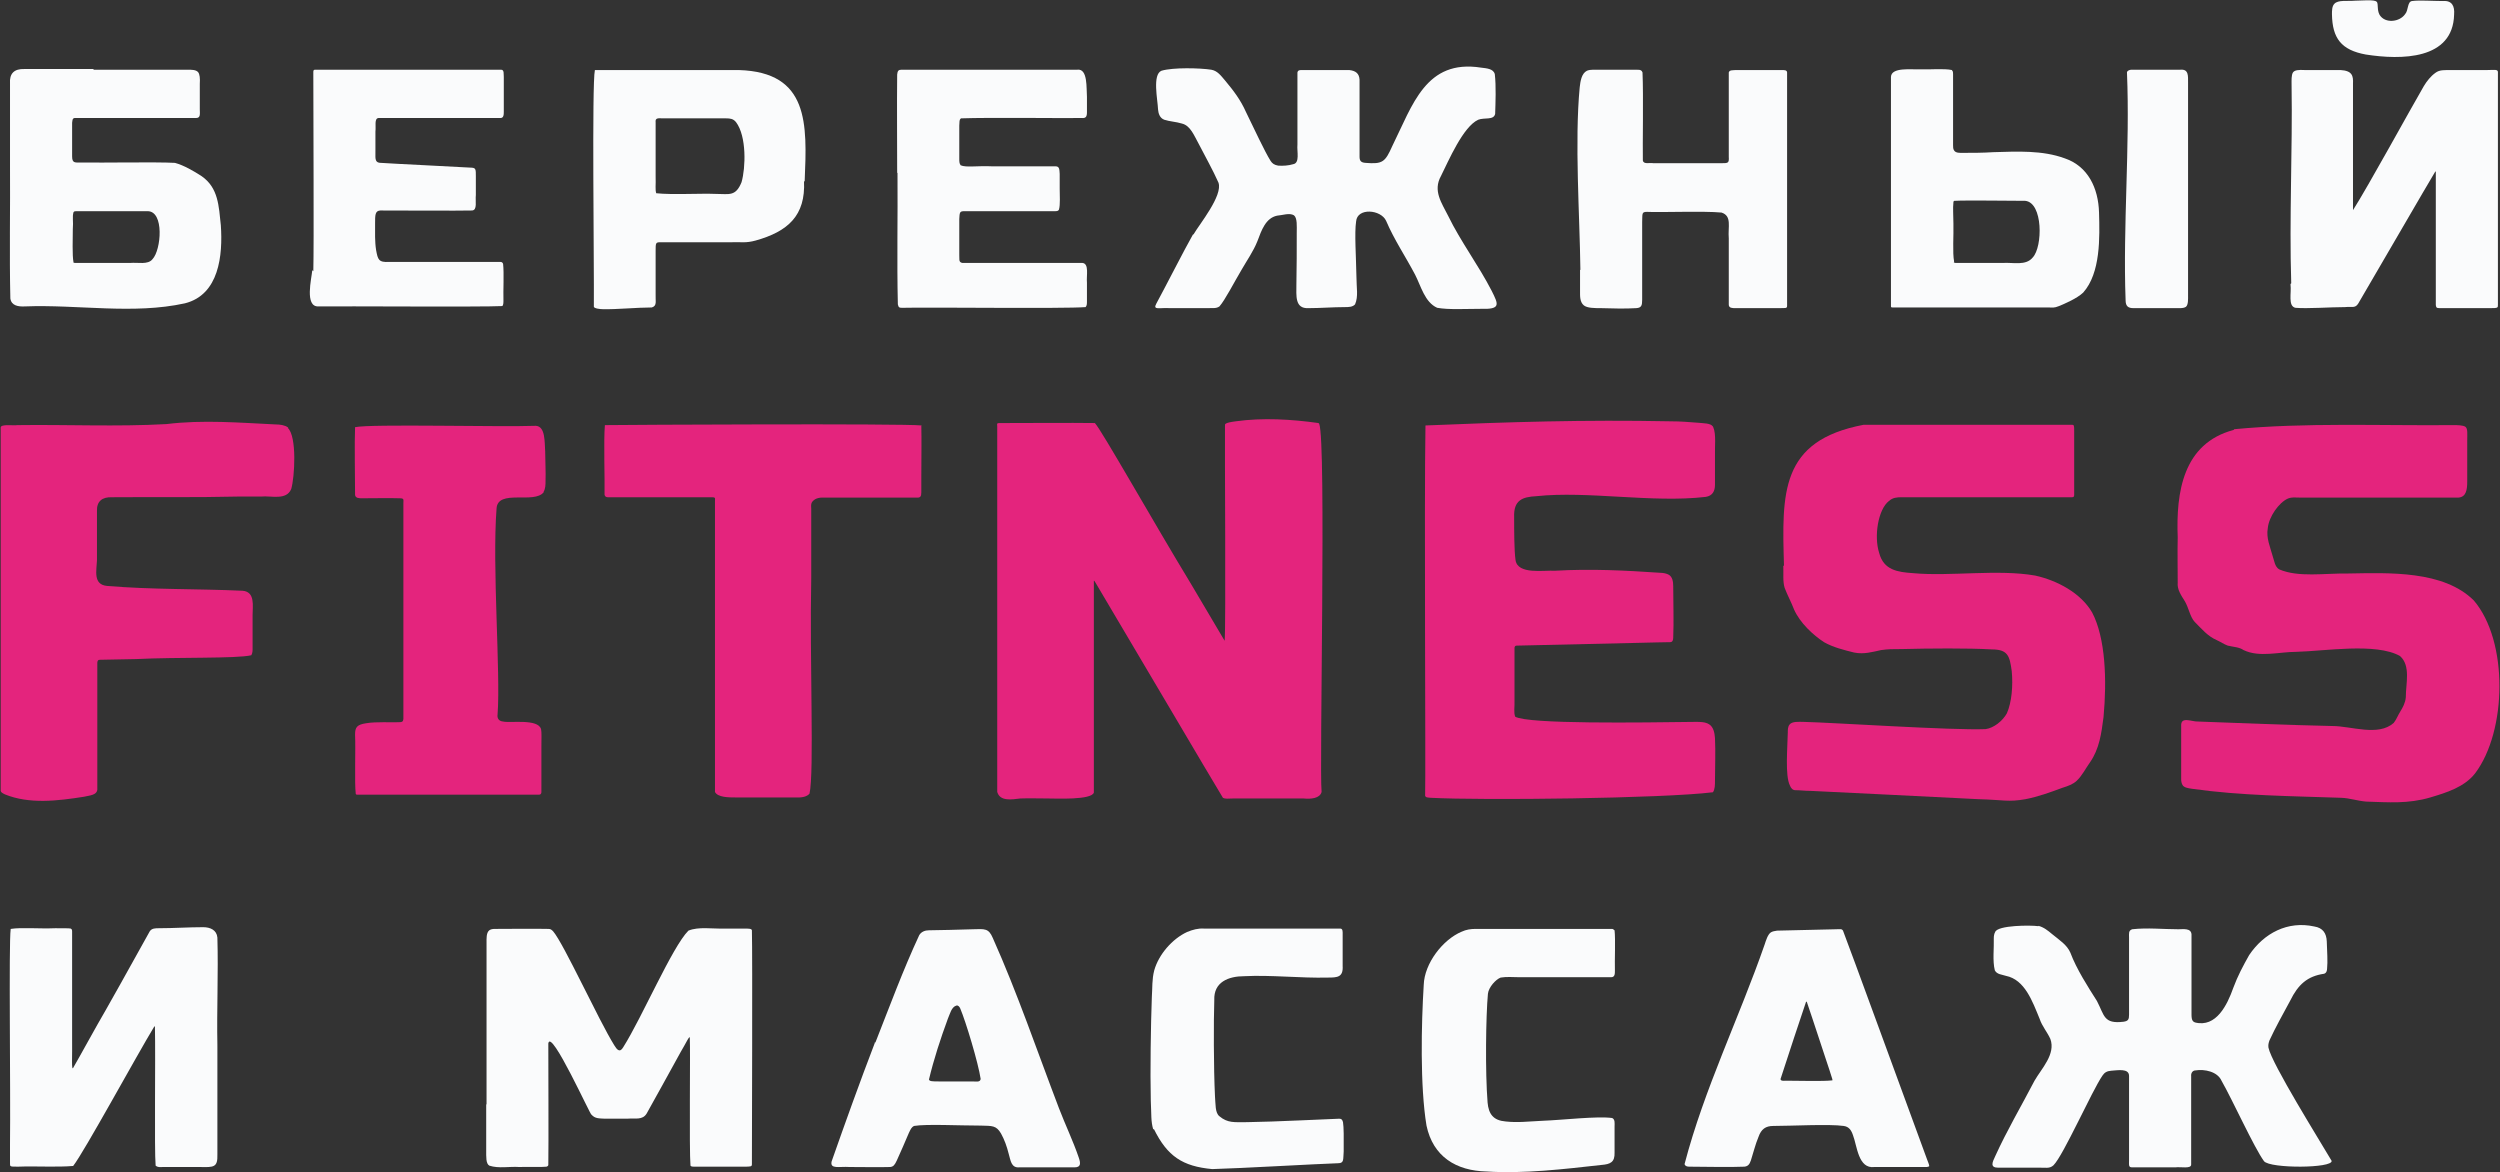
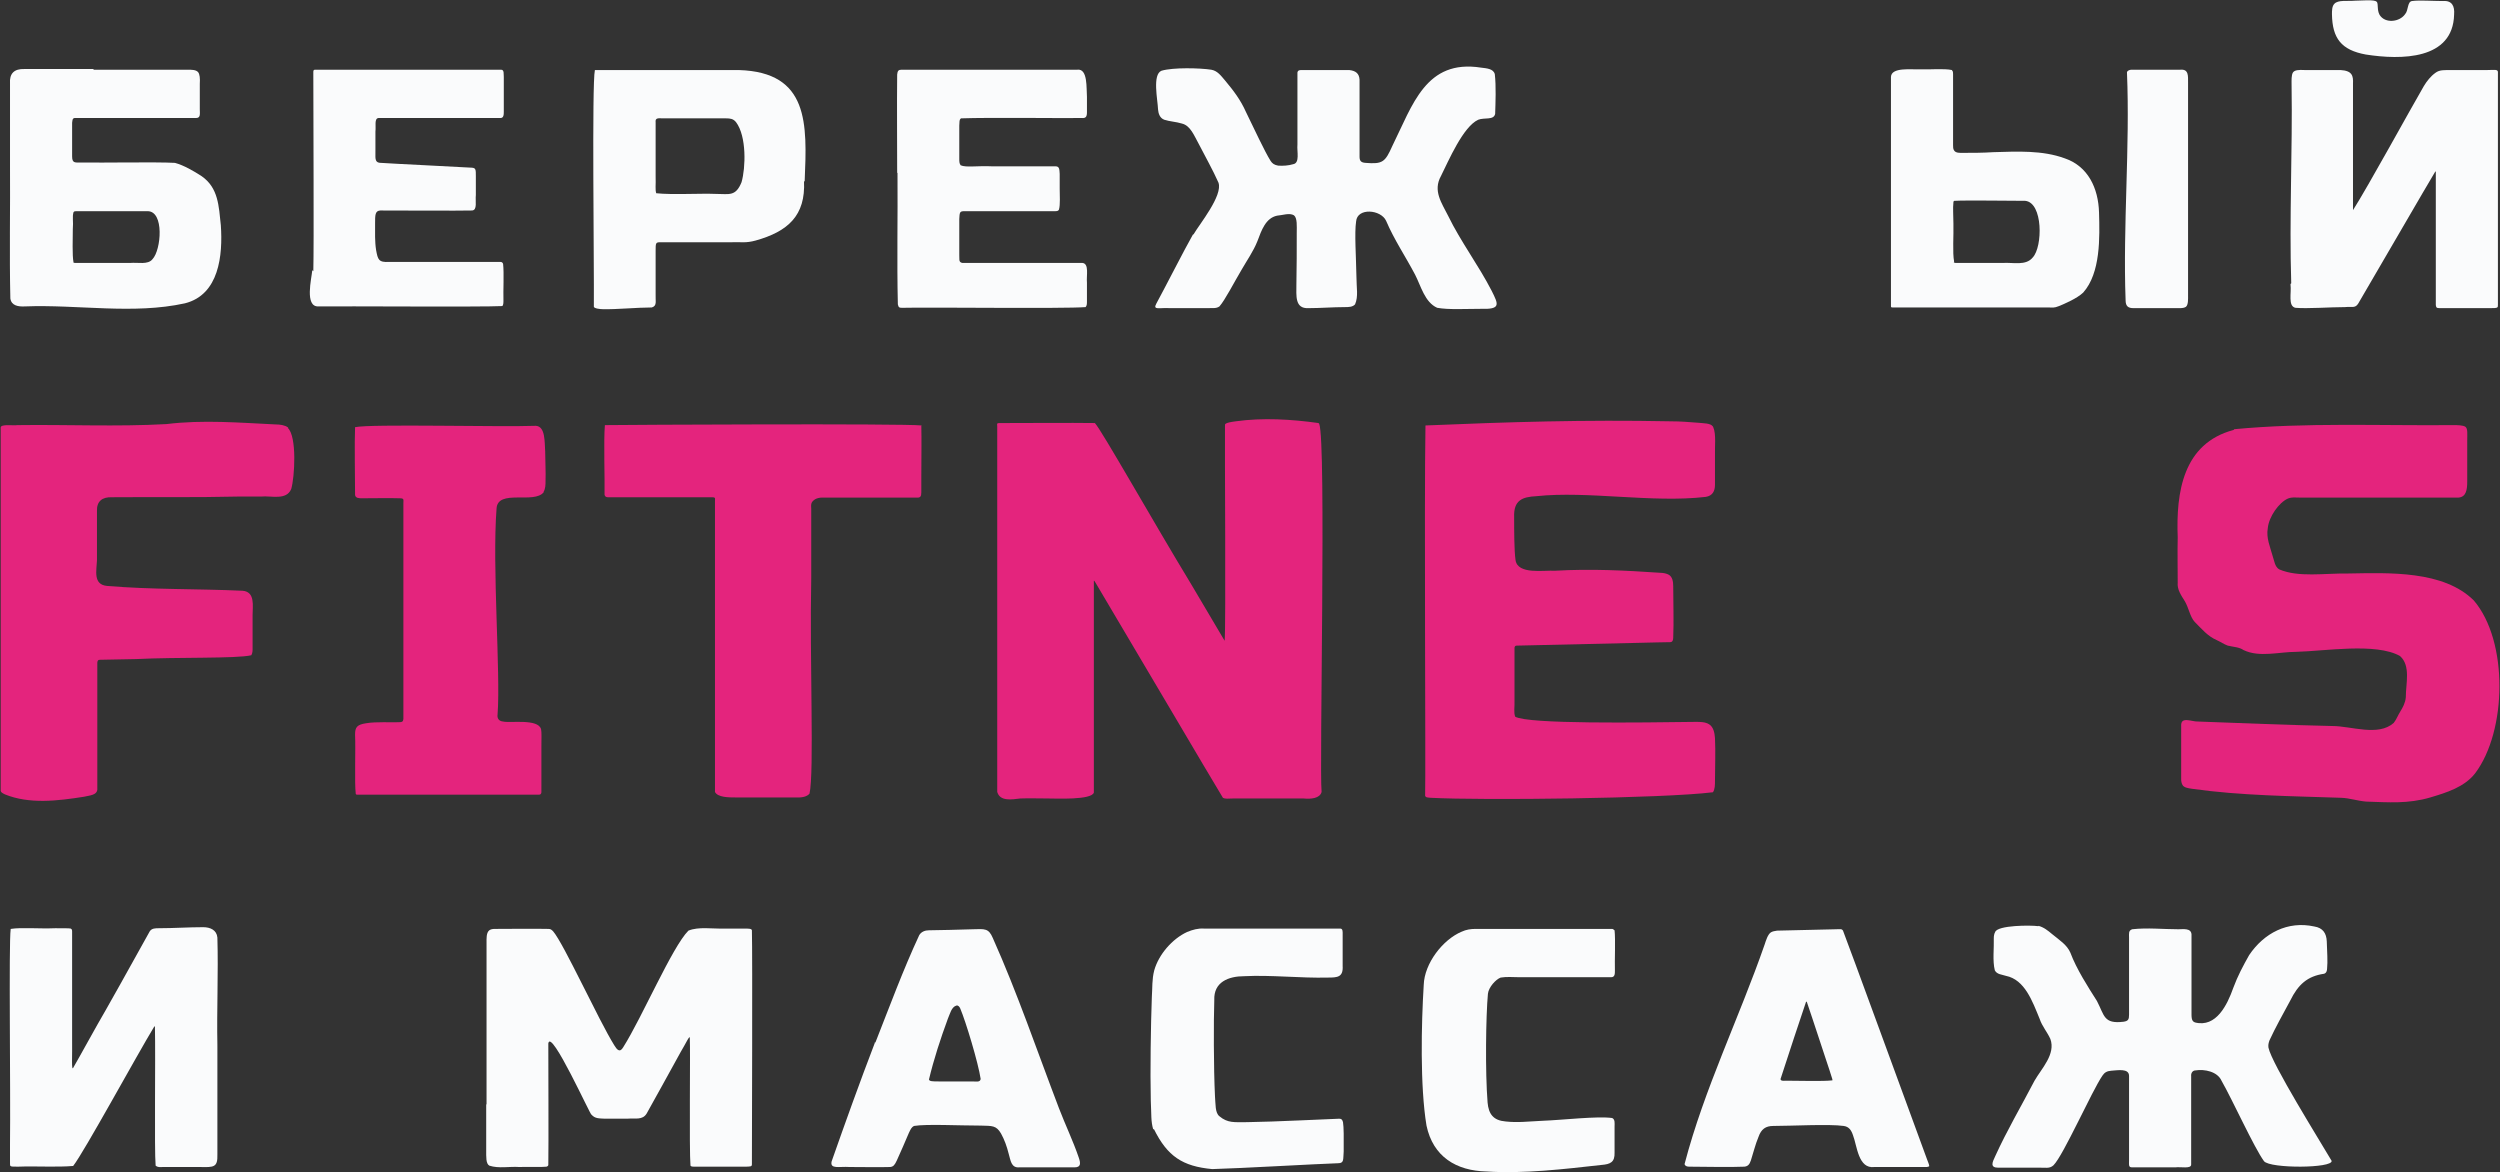
<svg xmlns="http://www.w3.org/2000/svg" id="_Слой_1" version="1.1" viewBox="0 0 724.5 339.7">
  <rect x="0" y="0" width="724.5" height="339.7" fill="#333333" stroke="none" />
  <defs>
    <style>
      .st0 {
        fill: #fafbfc;
      }

      .st1 {
        fill: #e4247d;
      }
    </style>
  </defs>
  <path class="st1" d="M382.3,122.8c2.1,5,0,100.4.7,106.7-.5,1.9-3.1,2.1-5.2,1.9-5.3,0-15.7,0-20.4,0-1.6,0-2.2.2-3-.2-2.3-3.7-29.5-49.9-36.9-62.3-.2-.3-.5-.9-.5-.5,0,13.4,0,56.7,0,61.3-.7,2.2-10.9,1.7-13.3,1.7-2.7,0-5.4-.1-8,0-2.5.3-5.9.9-6.7-1.9,0-6.3,0-72.3,0-97.4,0-3,0-5.6,0-8.5,0-1.1-.5-1,2.3-1,8.2,0,18.1-.1,26,0,2.1,2.3,16.9,28.6,27.9,46.7,5.2,8.8,9.2,15.6,9.7,16.4.4-4.2,0-56.1.1-62.4,0-.2,0-.4.2-.5.4-.3,1.4-.5,2.9-.7,7.9-1.1,16.1-.6,24,.5h0Z" />
-   <path class="st1" d="M517,164c-.6-21.1-1.2-36.3,23.1-40.9,5.1,0,45.3,0,60.3,0,.7,0,.7.2.7,2,0,3.7,0,10.3,0,14.8,0,1.7,0,2.9,0,3.5,0,.6-.2.7-.7.7-5.2,0-37.9,0-49.3,0-1.4,0-2.6.1-3.7,1.1-3.1,2.4-4.4,10.2-2.8,15.1,1.3,4.9,5.3,5.5,9.8,5.8,10.7,1,24.6-1.2,35.4.7,6.3,1.4,13.2,5,16.5,10.7,3.9,7.4,4.3,19.7,3.3,30.3-.6,4.7-1.2,9.2-3.9,13.1-1.3,1.8-2.3,3.9-3.9,5.4-1.1,1-2.5,1.5-4.1,2-3.5,1.3-7.1,2.6-10.7,3.3-5.1.9-6.2.2-13.7,0-12.6-.6-37.2-1.9-48.5-2.4-1.8,0-3-.2-4.5-.2-.8,0-1.3-.6-1.6-1.4-1.4-2.8-.7-10.7-.6-15.3,0-.8,0-1.7.5-2.3.7-1,2.8-.8,4-.8,8.7.2,43.1,2.5,52.8,2.1,2.4-.3,5-2.4,6.2-4.6,1.4-3.2,1.8-8,1.4-12.2-.6-4.4-1.1-6.3-5.8-6.3-6.8-.4-18.3-.3-26-.1-2.6,0-4.1,0-6.1.3-2.3.5-5,1.3-7.8.7-2.8-.7-6.1-1.5-8.7-3-3.1-2-7-5.6-8.7-9.5-.8-2.1-1.9-4.1-2.7-6.2-.6-1.9-.3-4.2-.4-6.3v-.2Z" />
  <path class="st1" d="M496.5,123.8c.9,2,.4,5.9.5,8.4,0,2,0,5.9,0,8.3,0,1.8-.7,3.2-2.7,3.5-15.4,1.8-34.3-1.8-49.1-.2-4.1.2-6.6,1.2-6.4,6.1,0,3.6,0,9.6.4,12.4.6,4.3,8.2,2.9,11.4,3.1,10.5-.6,20.3-.1,30.6.6.8,0,1.7.2,2.3.5,1.2.6,1.4,2.1,1.4,3.4,0,5,.2,10,0,14.9,0,.7-.2,1.3-.9,1.3-1.4,0-4.9.1-9.3.2-12.3.3-31.8.7-35.1.8-.4,0-.6.1-.7.6,0,.5,0,1.4,0,2.7v12c.1,2.8-.3,3.9.2,5.3,3.8,2.2,36.4,1.7,52.3,1.5,1.3,0,2.8,0,3.9.7,1.3.8,1.6,2.6,1.7,4,.2,4.1,0,8.3,0,12.4,0,1.1,0,2.5-.6,3.3-14.6,1.8-66.9,2.4-81.8,1.6-.8-.1-1.4,0-1.6-.6.2-7.6-.3-84.3.1-107.3,24-1,46-1.7,71-1.2,2.9,0,5.3.2,7.8.4,1.9.2,3.8.1,4.5,1.1h0Z" />
  <path class="st1" d="M83.4,124c2.7,2.5,2,14.3,1,17.7-1.4,3.4-5.8,1.9-8.7,2.2-2.2,0-4.4,0-6.7,0-12.5.3-24.3.1-36.6.2-2.8-.1-4.4,1.2-4.3,4,0,4.7,0,9.6,0,14.3-.1,2.9-1.2,7,2.9,7.4,13,1.1,26.2.8,39.3,1.4,3.7.3,2.9,4.4,2.9,7,0,3.1,0,7.1,0,10.1,0,.8-.2,1.3-.4,1.6-4.4,1-21.2.5-33.4,1.1-5.1.1-9.1.2-10.4.2-.6,0-.7.2-.8.8,0,3.5,0,30,0,36.4.2,2.1-2.3,2.1-3.9,2.5-7.6,1.2-15.8,2.2-22.9-.7-.8-.4-1.1-.6-1.2-1,0-7,0-97.7,0-105.3,0-1.1,3.7-.5,4.8-.7,14.4-.2,28.8.5,43.2-.3,10.6-1.3,21.2-.4,31.7.1,1.2,0,2.7.2,3.6.9h.1Z" />
  <path class="st1" d="M267,123.5c.1,3.7,0,10.2,0,14.5,0,2,0,3.7,0,4.7,0,1.2-.3,1.6-1.4,1.5-4.4,0-22.6,0-27.4,0-.7,0-1.5.2-2,.5-1.2.8-1.2,1.4-1.1,2.8,0,3.2,0,10.7,0,19.9-.5,24.1.9,56.3-.5,62.6-.6.7-1.8,1.2-3.8,1.1-4.1,0-12.9,0-17.5,0-2.1,0-5.3,0-6.1-1.6,0-7.2,0-68.1,0-84.2,0-1.3.4-1.2-2.3-1.2-7.1,0-24.8,0-28.7,0-.8,0-1.1-.5-1-1.3.1-3.5-.3-15.2.1-19.6,6.4-.1,86.2-.5,91.8.1h0Z" />
  <path class="st0" d="M345.9,67.9c1.6-2.8,8.6-11.3,7.2-15-1.6-3.6-3.8-7.5-5.6-11-1.5-2.7-2.5-5.5-5-6.1-1.6-.5-3.6-.6-5.1-1.1-1.3-.5-1.7-1.8-1.8-3-.1-2.8-1.7-10.1,1-11.2,3.4-1,11.1-.8,14.4-.3,1.8.3,2.8,1.7,4,3.1,2.5,3,4.5,5.6,6.1,9.2,2.3,4.7,5.4,11.4,7.1,14.1.5.8,1.1,1.2,2.2,1.4,1.4.1,3,0,4.3-.4,2.1-.3,1.1-3.7,1.3-5.7,0-6.2,0-15.3,0-20.9.2-1,1.1-.6,3.4-.7,3.1,0,8.7,0,11.6,0,1.9.2,2.9,1,3,2.8,0,3.7,0,17.8,0,22.3,0,1.2.4,1.7,1.7,1.8,5,.4,5.7-.2,7.8-4.9,5.9-11.9,9.7-25.2,25.7-22.7,1.6.2,3.6.3,4,1.9.4,3.4.2,8.4.1,11.5-.4,1.9-3.1,1-4.9,1.7-4.4,2-8.6,11.9-10.8,16.3-2.4,4.3.2,7.8,2.1,11.6,3.6,7.4,8.8,14.3,12.6,21.7,2,4,2.7,5.4-3.3,5.2-4.4,0-9.2.3-12.5-.3-3.6-1.6-4.7-6.3-6.4-9.6-2.9-5.5-6-10-8.4-15.6-1.5-3.3-8.4-3.9-8.7.2-.5,3.3,0,10.2.1,16,0,3.2.6,5.7-.4,8-.7.8-1.9.8-3,.8-3.4,0-7.1.3-10.5.3-4,.2-3.5-3.6-3.5-6.9.1-5.2.1-9.9.1-15,0-1.8.2-4.2-.8-5-1.3-.8-3.4,0-4.9.1-3.3.7-4.5,4.2-5.7,7.4-1.2,3-3,5.5-4.6,8.3-2.2,3.7-4.8,8.8-6.4,10.6-1,.7-2,.4-3.3.5-2.8,0-7.7,0-11.1,0-2.9-.2-5,.7-3.9-1.3,2.3-4.2,8.2-15.8,10.6-20h0Z" />
  <path class="st1" d="M157.6,142.6c-2.7,3.6-13.4-1-13.7,4.8-1.3,16.9,1.2,47.6.3,59.6-.2,1.2.4,2,1.6,2.1,2.1.5,10.1-.9,11,2.2.2,1,.1,2.6.1,4.9,0,3.7,0,8.6,0,11.4-.1,1.6.4,2.8-.9,2.7-5.4,0-39.6,0-52.4,0-.2,0-.4,0-.5-.2-.4-3.3,0-12.9-.2-17.2,0-2.1.5-2.9,3.2-3.3,2.9-.5,7.5-.2,9.3-.3,1.1,0,1.4-.1,1.5-.9,0-6.9,0-49.3,0-62.5,0-1.1.3-1.5-1.1-1.5-2.6-.1-8,0-10.9,0-.8,0-1.9,0-2-1,0-4.9-.2-15,0-19.6,4.5-1,42.1,0,52.4-.4,2.8.2,2.5,4.7,2.7,7.5,0,2.8.2,6,.1,8.3,0,1.3,0,2.4-.6,3.4h0Z" />
  <path class="st0" d="M590.7,268.3c1.6.4,2.8,1.4,4,2.4,2.2,1.8,4.3,3.1,5.3,5.4,1.8,4.8,5.1,9.9,7.7,14,2.2,4.2,1.9,6.7,7.7,6,1.4-.2,1.6-.7,1.6-2.1v-7c0-3.9,0-8.5,0-12.2,0-1.2,0-2.2,0-3.1,0-1.2-.2-2,.9-2.4,4.4-.5,9,0,13.4,0,1.4,0,3.7-.4,3.8,1.5,0,3.7,0,16.3,0,22.1,0,1.9-.1,3,1,3.4,6.2,1.6,9.4-5.2,11.1-10,1.3-3.5,2.8-6.3,4.6-9.5,4.3-6.4,11.2-10,18.9-8.3,2.5.4,3.5,2,3.6,4.3.1,2.6.3,6.1.1,7.8,0,.7-.2,1.4-.9,1.6-4.8.7-7.5,3.1-9.8,7.8-2,3.7-4.4,8-6,11.5-.3.8-.4,1.4-.3,2.1.9,4.6,14.9,27,18.3,32.8.5,2.2-17.9,2.3-19.6.1-2.9-4-9.1-17.7-12.3-23.3-1.2-2.7-5-3.4-7.5-3-.9,0-1.4.8-1.3,1.7,0,5.1,0,21.2,0,25.6,0,1.3-3,.6-4.6.8-3.4,0-9.6,0-12.5,0-1.1,0-.9-.6-.9-2.3,0-1,0-1.9,0-3,0-5.4,0-17.2,0-21.2,0-2.3-3.4-1.6-5.2-1.5-1.2.1-1.9.5-2.5,1.4-3.1,4.5-11.3,23.1-14.2,26-1.2,1.1-2.4.6-4.3.7-3.4,0-9,0-11.7,0-2.5,0-1.7-1.6-.9-3.3,3.4-7.5,7.6-14.6,11.4-21.9,2-3.5,6.2-7.7,4.6-12.1-.9-2-2.4-3.7-3.1-5.8-2.1-5.1-4.3-11.4-9.8-12.5-1.2-.4-2.6-.4-3.2-1.6-.7-2.7-.2-6.5-.3-9.3,0-.6.1-1.3.4-1.8.7-2,10.4-2,12.4-1.7h.2Z" />
  <path class="st0" d="M141,320.1c0-15.6,0-31.3,0-46.9,0-1.2-.1-2.9.8-3.6.4-.3,1-.4,1.5-.4,3.8,0,11.5-.1,15.7,0,.6,0,.9.3,1.3.7,3.1,3.6,13.1,25.6,17.7,33,.8,1.3,1.6,2.3,2.6.6,5.5-8.7,14.2-29.1,18.9-33.8,2.9-1.2,6.9-.5,10.2-.6,1.9,0,3.9,0,5.8,0,1.5,0,2.3,0,2.4.5.2,7.4,0,61.9,0,67.8,0,.7-.3.7-2.5.7-2.2,0-6.2,0-9.5,0-2.1,0-3.9,0-4.8,0-.6,0-.9-.1-1-.3-.4-4.6,0-33.6-.2-37,0-1-1.2,1.7-2.6,4-3.1,5.6-8.3,15.1-9.9,17.9-1.2,2-3.3,1.3-5.7,1.5-2.1,0-4.6,0-6.4,0-1.7-.1-2.9,0-3.9-1.2,0,.9-11.8-25.3-12.5-20.6,0,5.2.1,30,0,35.2,0,.2-.2.4-.5.5-1.6.2-5.5,0-7.9.1-2.9-.2-6,.5-8.7-.4-1-.6-.9-2.4-.9-4.6,0-4.3,0-8.8,0-13v-.2Z" />
-   <path class="st0" d="M458,78.2c-.2-16-1.7-37.1-.2-52.9.2-1.7.5-4,2.1-4.8.5-.2,1.1-.3,1.8-.3,2.6,0,7.9,0,11.1,0,1.9.1,2.8-.3,3.2.8.3,6.8,0,21.1.1,25.5.2,1.2,1.9.6,3.1.8,3,0,7.5,0,10.9,0,2.9,0,5.7,0,8.5,0,2.3,0,2.5,0,2.4-1.9,0-6.2,0-13.1,0-19.2,0-2.6,0-4.5,0-5.2.2-.8,1.3-.6,2-.7,3.1,0,10.6,0,13.2,0,.8,0,1.8-.1,1.7.9,0,6.9,0,62.1,0,67.5,0,.8-.8.5-2.1.6-3,0-10.1,0-12.9,0-.8,0-1.9,0-1.9-1,0-3.6,0-12.7,0-19.2-.3-3.3,1-6.5-2.1-7.5-5.2-.5-17.6,0-21.6-.2-1.6,0-1.3.5-1.4,3,0,4.9,0,12.1,0,17.3,0,2.1,0,3.9,0,5.2,0,1.6-.2,2.3-1.7,2.4-3.3.2-6.8.1-10.2,0-1.9,0-4,0-5-.8-1.2-1-1.1-2.7-1.1-4.2,0-2,0-4,0-5.9v-.2Z" />
+   <path class="st0" d="M458,78.2v-.2Z" />
  <path class="st0" d="M233,52.5c.5,10-4.7,14.6-14,17.2-2.9.8-4.1.4-7,.5-6.1,0-17.2,0-20.6,0-1.4,0-1.4.2-1.4,2.6,0,1.4,0,3.5,0,5.7,0,2.4,0,4.9,0,6.8-.1,2,.5,3.3-1.1,3.8-4.3,0-10.2.6-14.2.5-.8,0-2.5-.2-2.6-.7.1-12.5-.6-64.7.3-68.6,9.2,0,29.5,0,41.7,0,20.4.6,19.8,15.6,19.1,32.1v.2ZM190.2,56c4.5.5,12.6,0,17.5.2,3.6,0,5.5.8,7.2-3.4,1.2-4.2,1.5-13.3-1.6-17.4-.8-1-1.7-1.1-2.9-1.1-3,0-13.8,0-18.2,0-1.3,0-2.4-.3-2.2,1.2,0,2.5,0,10.4,0,15.6.1,2.6-.2,3.8.2,5h0Z" />
  <path class="st0" d="M488.2,337.3c5.7-21.8,15.8-42.3,23.2-63.6.4-1.2.9-2.9,1.8-3.5.5-.3,1.1-.4,1.8-.5,3.8-.1,13.6-.3,17.1-.4,1.2,0,1.6-.2,2,.4,1.4,3.5,19.1,52,24.4,66.4.3.8.5,1.2.6,1.8,0,.2-.4.2-.7.3-3.1,0-11,0-15.2,0-4.7.6-5-6.1-6.2-9.2-.5-1.5-1.2-2.5-2.7-2.7-4.1-.6-15.3,0-20.4,0-2.2,0-3.5.9-4.3,3.2-.9,2.1-1.6,5-2.2,6.8-.4,1.2-.9,1.7-1.9,1.8-3.9.2-12.3,0-15.9,0-.6,0-1.2-.1-1.4-.7h0ZM531,313.1c.1-.1,0-.2,0-.4-.9-3-2.8-8.4-4-12.2-1.2-3.5-2.3-7.1-3.4-10.2,0,0-.1,0-.2,0-.6,1.7-6.2,18.6-7.4,22.4,0,.8,1.4.4,2.8.5,3,0,9.4.2,12.1-.1h0Z" />
  <path class="st0" d="M253.7,302.1c4.1-10.4,8-21,12.7-31.1.6-1,1.7-1.4,2.8-1.4,2.9,0,8.8-.2,12.8-.3,3.4-.1,4.5-.3,5.7,2.5,7.2,16.1,12.9,32.9,19.2,49.4,1.8,4.7,4.1,9.5,5.7,14.2.6,1.7.7,2.9-1.2,2.9-3.5,0-12.4,0-16,0-2.4.2-2.5-2-3.1-4-.5-2-1.2-4-2.2-5.8-1.4-2.4-2.6-2.2-5.8-2.3-6.3,0-15.9-.5-19.4.1-.8.4-1,1-1.5,2-.9,2.1-2.6,6.1-3.5,8-.6,1.3-1,1.8-1.9,1.9-3,.1-8.3,0-11.8,0-3-.2-5.7.7-5.2-1.6,4-11.4,8.2-23.1,12.5-34.3v-.2ZM269.2,312.8c.1.6,1.1.6,2.8.6h9.8c1.2,0,2.2.3,2.4-.7-.7-4.7-4.3-16.6-5.9-20.4-.2-.5-.6-1-1.1-.9-1.5.4-1.9,2.5-2.5,3.8-2.1,5.7-4.1,11.8-5.5,17.7h0Z" />
  <path class="st0" d="M90.8,78.6c.2-8.1,0-43.5,0-57.5,0-.6,0-.8.4-.9,3.1,0,41.5,0,54,0,1,0,.7,1.3.8,2.1,0,2.4,0,7.8,0,10,0,.9,0,2-1.1,1.9-7.1,0-31.9,0-35.2,0-1.3.1-.7,2.4-.9,3.9,0,1.7,0,3.9,0,5.5.1,1.8-.5,3.6,1.6,3.6,4.4.3,19.6,1,26.4,1.4,1.1.1,1.1.6,1.1,2.4,0,1.4,0,3.6,0,5.5-.2,1.8.5,4.4-1.1,4.5-3.7.1-20.9,0-26.6,0-1.5.1-1.5,1.3-1.5,3.8,0,2.5-.1,5.2.3,7.7.5,2.7.7,3.6,3.8,3.4,5.1,0,9.8,0,15.9,0,7.2,0,14.2,0,16.3,0,.4,0,.7.2.8.6.3,2.7,0,7.8.1,10.5,0,.6,0,1.6-.4,1.7-5.6.3-46.3,0-53.2.1-4.1.2-2-8.1-1.8-10.5h0Z" />
  <path class="st0" d="M260,50.1c0-9.5-.1-19.1,0-28.5.1-1.1.4-1.4,1.3-1.4,6.8,0,44.4,0,50.9,0,3.1-.4,2.6,5.4,2.8,7.9,0,1.7,0,3.4,0,4.4,0,1.3-.3,1.8-1.5,1.7-5.3.1-26.4-.2-35,.1-.6.4-.4,1.4-.5,2.1,0,2.4,0,7.4,0,9.7,0,.6,0,1.3.4,1.8,1.6.7,4.8.1,9.1.3,7,0,15.9,0,18.4,0,1.2,0,1.1,1,1.2,2.2,0,1,0,2.6,0,4.2,0,1.9.2,4.7-.2,6.1-.2.5-.7.5-1.2.5-4.2,0-22.1,0-26.3,0-1.3,0-1.3.4-1.4,2.3,0,2.8,0,7.7,0,10.2.1,1.3-.3,2.3.9,2.5,3.6,0,27.6,0,34.8,0,2,.2,1.1,3.7,1.3,5.7,0,1.9,0,4,0,5.4,0,.7,0,1.3-.4,1.7-6.4.5-45.2,0-53,.2-.9,0-1.2,0-1.4-1-.3-12.6,0-25.3-.1-37.9v-.2Z" />
  <path class="st0" d="M467.9,269.6c.3,2.7,0,8.7.1,11.7,0,.9,0,1.9-1.1,1.9-6.2,0-20,0-26.5,0-2.1,0-3.6-.2-5.5.1-1.4.5-3.5,2.8-3.7,4.7-.6,6.5-.8,22.7-.1,31.5.3,3.4,1.7,5.2,5.2,5.5,3.7.4,6.3,0,10.8-.2,5.6-.2,15.7-1.4,20.1-.8.9.4.7,1.6.7,2.4,0,1.9,0,5.3,0,7.6.1,2.8-1.2,3.4-3.8,3.6-10.8,1.2-22.4,2.6-33.3,1.9-8.8-.2-15.5-4.3-17.4-13.3-1.9-11.5-1.5-29.5-.8-40.8.2-6.2,5.5-13.1,11-15.4,1.3-.6,2.6-.8,4-.8,1.4,0,4.3,0,8,0,8.9,0,23.5,0,31.6,0,.2,0,.4.1.5.3h0Z" />
  <path class="st0" d="M334.2,327.3c-.7-2.4-.5-4.3-.7-8.3-.2-8.6,0-21.8.3-30,.2-2.8,0-5.1.7-7.8,1.3-4.6,5.2-9.1,9.5-11.1,1.7-.7,3.2-1.1,4.9-1,4.2,0,20.8,0,31.2,0,4,0,7.1,0,8.3,0,.8,0,.7,1,.7,1.7,0,1.9,0,6.3,0,9.1.2,3.3-1.5,3.4-4.3,3.4-7.9.2-16.5-.8-24.2-.4-4.6,0-8.9,1.7-8.7,6.9-.2,5.9-.2,19.6.2,27.9.2,2.3,0,4.8,1.3,5.8,2.4,2,4.3,1.7,8,1.7,8.1-.1,23.2-.9,26.7-1,.7,0,.9.3,1.1,1,.1.7.2,1.9.2,3.3,0,1.7,0,3.7,0,5.2-.2,2.2.2,3.4-1.6,3.4-6.2.2-28.6,1.5-36.5,1.7-8.6-.8-13-3.7-16.9-11.6h0Z" />
  <path class="st1" d="M647.3,124.4c21-2,42.5-1,63.7-1.2,1.1,0,2.8,0,3.5.5.7.6.5,2,.5,4.1,0,3.7,0,8.8,0,11.8,0,2.3-.3,4.4-2.5,4.6-5.4,0-36.5,0-46,0-1.4,0-2.3-.2-3.5.3-2.5,1.1-5.5,5.2-5.8,8.6-.5,2.8.7,5.4,1.4,8,.5,1.4.6,3.1,1.9,3.9,5.6,2.4,13,1.1,20.1,1.2,11.8-.2,27.5-.9,36.3,7.8,10.1,11.8,9.6,37.9.4,50.1-3.1,4-8.3,5.6-13,7-6.4,1.9-12.2,1.4-18.6,1.2-2.5-.2-4.7-1-7.2-1.1-14.4-.5-29-.6-43.2-2.6-1.4-.2-2.4-.4-2.8-1.1-.3-.5-.4-1.1-.4-1.7,0-3.6,0-12.1,0-15.5-.1-2.8,3.1-1.1,4.9-1.2,13.2.5,25.7,1,38.9,1.3,5.5,0,13.3,3.1,17.8-.9.8-1,1.2-2.2,1.9-3.3.7-1.1,1.5-2.6,1.6-4.1,0-4,1.5-9.2-1.7-12-7-3.9-21.8-1.4-30-1.2-5,0-10.7,1.7-15.3-.5-1.3-.9-3-.9-4.6-1.3-1.1-.4-2.1-1.1-3.2-1.6-2.6-1.1-4.4-3.3-6.4-5.3-1.3-1.4-1.7-4-2.8-5.9-1.1-1.8-2.3-3.4-2.1-5.5,0-4.2-.1-8.7,0-13.1-.5-13,1.5-27.2,16.2-31.1h.2Z" />
  <path class="st0" d="M664,82.1c-.6-19.1.4-38.4.1-57.5,0-1.2-.1-2.8.4-3.6.5-.7,1.6-.8,3.4-.7,3.2,0,7.2,0,10.4,0,3.4.2,3.7,1.7,3.6,3.9,0,1.6,0,3.9,0,6.7,0,8.5,0,22.6,0,30,4.4-6.9,16.6-29.2,20.5-35.9.9-1.5,2-2.9,3.4-3.9,1.2-.9,2.5-.8,5.1-.8,2,0,4.2,0,6.2,0,1.4,0,2.6,0,3.7,0,2,0,3.1-.3,3.1.6,0,5.3,0,59.8,0,67.3,0,1,.1,1.1-2.2,1.1-2.2,0-6.6,0-10.1,0-2.1,0-3.8,0-4.6,0-.9,0-1-.2-1.1-.9,0-4.8,0-36.7,0-38.6,0-.2,0-.2-.2,0-1.2,1.9-19.4,33.3-22.3,38.2-.9,1.4-1.8.8-3.9,1-4.2,0-10.8.5-14.3.2-2.2-.5-1.1-4.3-1.4-6.7v-.2Z" />
  <path class="st0" d="M27.1,20.2c9.1,0,18.3,0,27.3,0,1.1,0,2.4,0,3,.7.5.6.6,1.8.5,3.4,0,2.3,0,5.4,0,7.3,0,1.4.3,2.6-1.1,2.6-3.7,0-21,0-30,0-2.6,0-4.5,0-5.2,0-.7.1-.6.9-.7,1.4,0,2.5,0,7.4,0,9.7,0,2,.8,1.8,2.5,1.8,6.9.1,21.8-.2,27.3.1,2.6.7,5.5,2.4,7.8,3.9,4.8,3.4,4.9,8.6,5.5,14.2.6,8.7-.5,20.1-10.4,22.6-15,3.3-31,.3-46.4.9-1.9.1-3.9-.2-4.2-2.3-.3-13,0-26-.1-39,0-7.8,0-15.5,0-23.3-.2-2.9,1.2-4.3,4.2-4.2,6.6,0,13.2,0,19.8,0h.2ZM21.2,76c.1.1.3.2.5.2,4.1,0,11.3,0,16,0,2.3-.2,5.2.6,6.5-1.1,2.5-2.6,3.5-14-1.5-13.9-3.2,0-17.1,0-20.5,0-.4,0-.7,0-.9.3-.4,1.4,0,2.7-.2,4.9,0,2.8-.2,7.5.2,9.6h0Z" />
  <path class="st0" d="M565.7,20.4c.3.3.3.6.3,1.1,0,3.3,0,16,0,20.6,0,.5,0,1.1.3,1.5.5.8,1.7.7,2.6.7,2.6,0,5.7,0,8.8-.2,6.9-.2,14.2-.6,20.7,1.8,6.7,2.3,9.7,8.6,9.9,15.7.2,7.1.5,17.5-4.6,23.2-1.8,1.7-5.3,3.2-7,3.9-1.5.6-1.7.4-3.3.4-2.6,0-4.8,0-8.4,0-10.4,0-26.8,0-36.4,0-.5,0-.6,0-.6-.4,0-5.9,0-52.4,0-66.4.1-2.9,5.9-2.1,8.5-2.2,2.7.1,6.9-.3,9.2.2h0ZM566.2,76c.1.1.3.2.5.2,3.3,0,9.8,0,13.7,0,3-.2,6.7.9,8.7-1.6,2.9-3.1,3-15.9-2.2-16.4-4.4,0-17.2-.2-20.5,0-.2,0-.3.2-.3.4-.2,1.9,0,3.7,0,6.2.1,3.3-.3,8.4.2,11h0Z" />
  <path class="st0" d="M616.4,20.9c.2-.5.8-.7,1.4-.7,2.9,0,10.7,0,14.1,0,2.4-.2,2.2,1.8,2.2,3.8,0,3.4,0,6.9,0,10.3,0,17,0,34.1,0,51.2,0,1.1.1,2.8-.6,3.4-.4.3-1.1.4-1.7.4-3.2,0-10.3,0-13.5,0-1.5,0-2.3-.5-2.3-2.3-.8-21.6,1.3-44.5.4-65.9h0Z" />
  <path class="st0" d="M688.8.5c.5.8,0,2.3.8,3.8,1.6,2.6,5.8,2.1,7.4-.2,1-1.1.6-3.6,2-3.8,2.2-.3,5.9,0,9,0,2.6-.2,3.4,1.5,3.2,3.9-.3,13.2-15.4,13.2-25.6,11.6-7.1-1.3-9.7-4.7-9.8-11.7,0-1,0-2.3.7-3,1.1-1.2,3.8-.7,6-.9,1.7,0,5.7-.4,6.2.3h0Z" />
  <path class="st0" d="M63,303.3c0,10.4,0,20.9,0,31.3.1,3.7-1,3.7-5,3.6-3,0-6.9,0-9.5,0-1.6-.1-2.6.3-3.4-.4-.4-4.7,0-30.5-.2-40.3,0-.1-.1,0-.2,0-5.1,8.4-20.4,36.5-23.5,40.4-4.8.4-10.9,0-16,.2-2.8,0-2.2,0-2.3-1.6,0-1.6,0-3.1,0-4.8.2-16.4-.4-57.8.2-62.5,3.2-.5,8.2,0,12.9-.2,2.5,0,4,0,4.5.1.4.2.4.5.4,1,0,3.7,0,20.6,0,31,.1,4.6-.3,9.8.4,8.2,1.7-2.9,6.6-11.9,9.3-16.5,5.4-9.5,11.2-20.1,12.8-22.9.6-.9,1.6-.9,2.7-.9,4.1,0,8.6-.3,12.8-.3,2,0,3.9.8,4.1,3,.3,10.4-.2,20.9,0,31.1v.2Z" />
</svg>